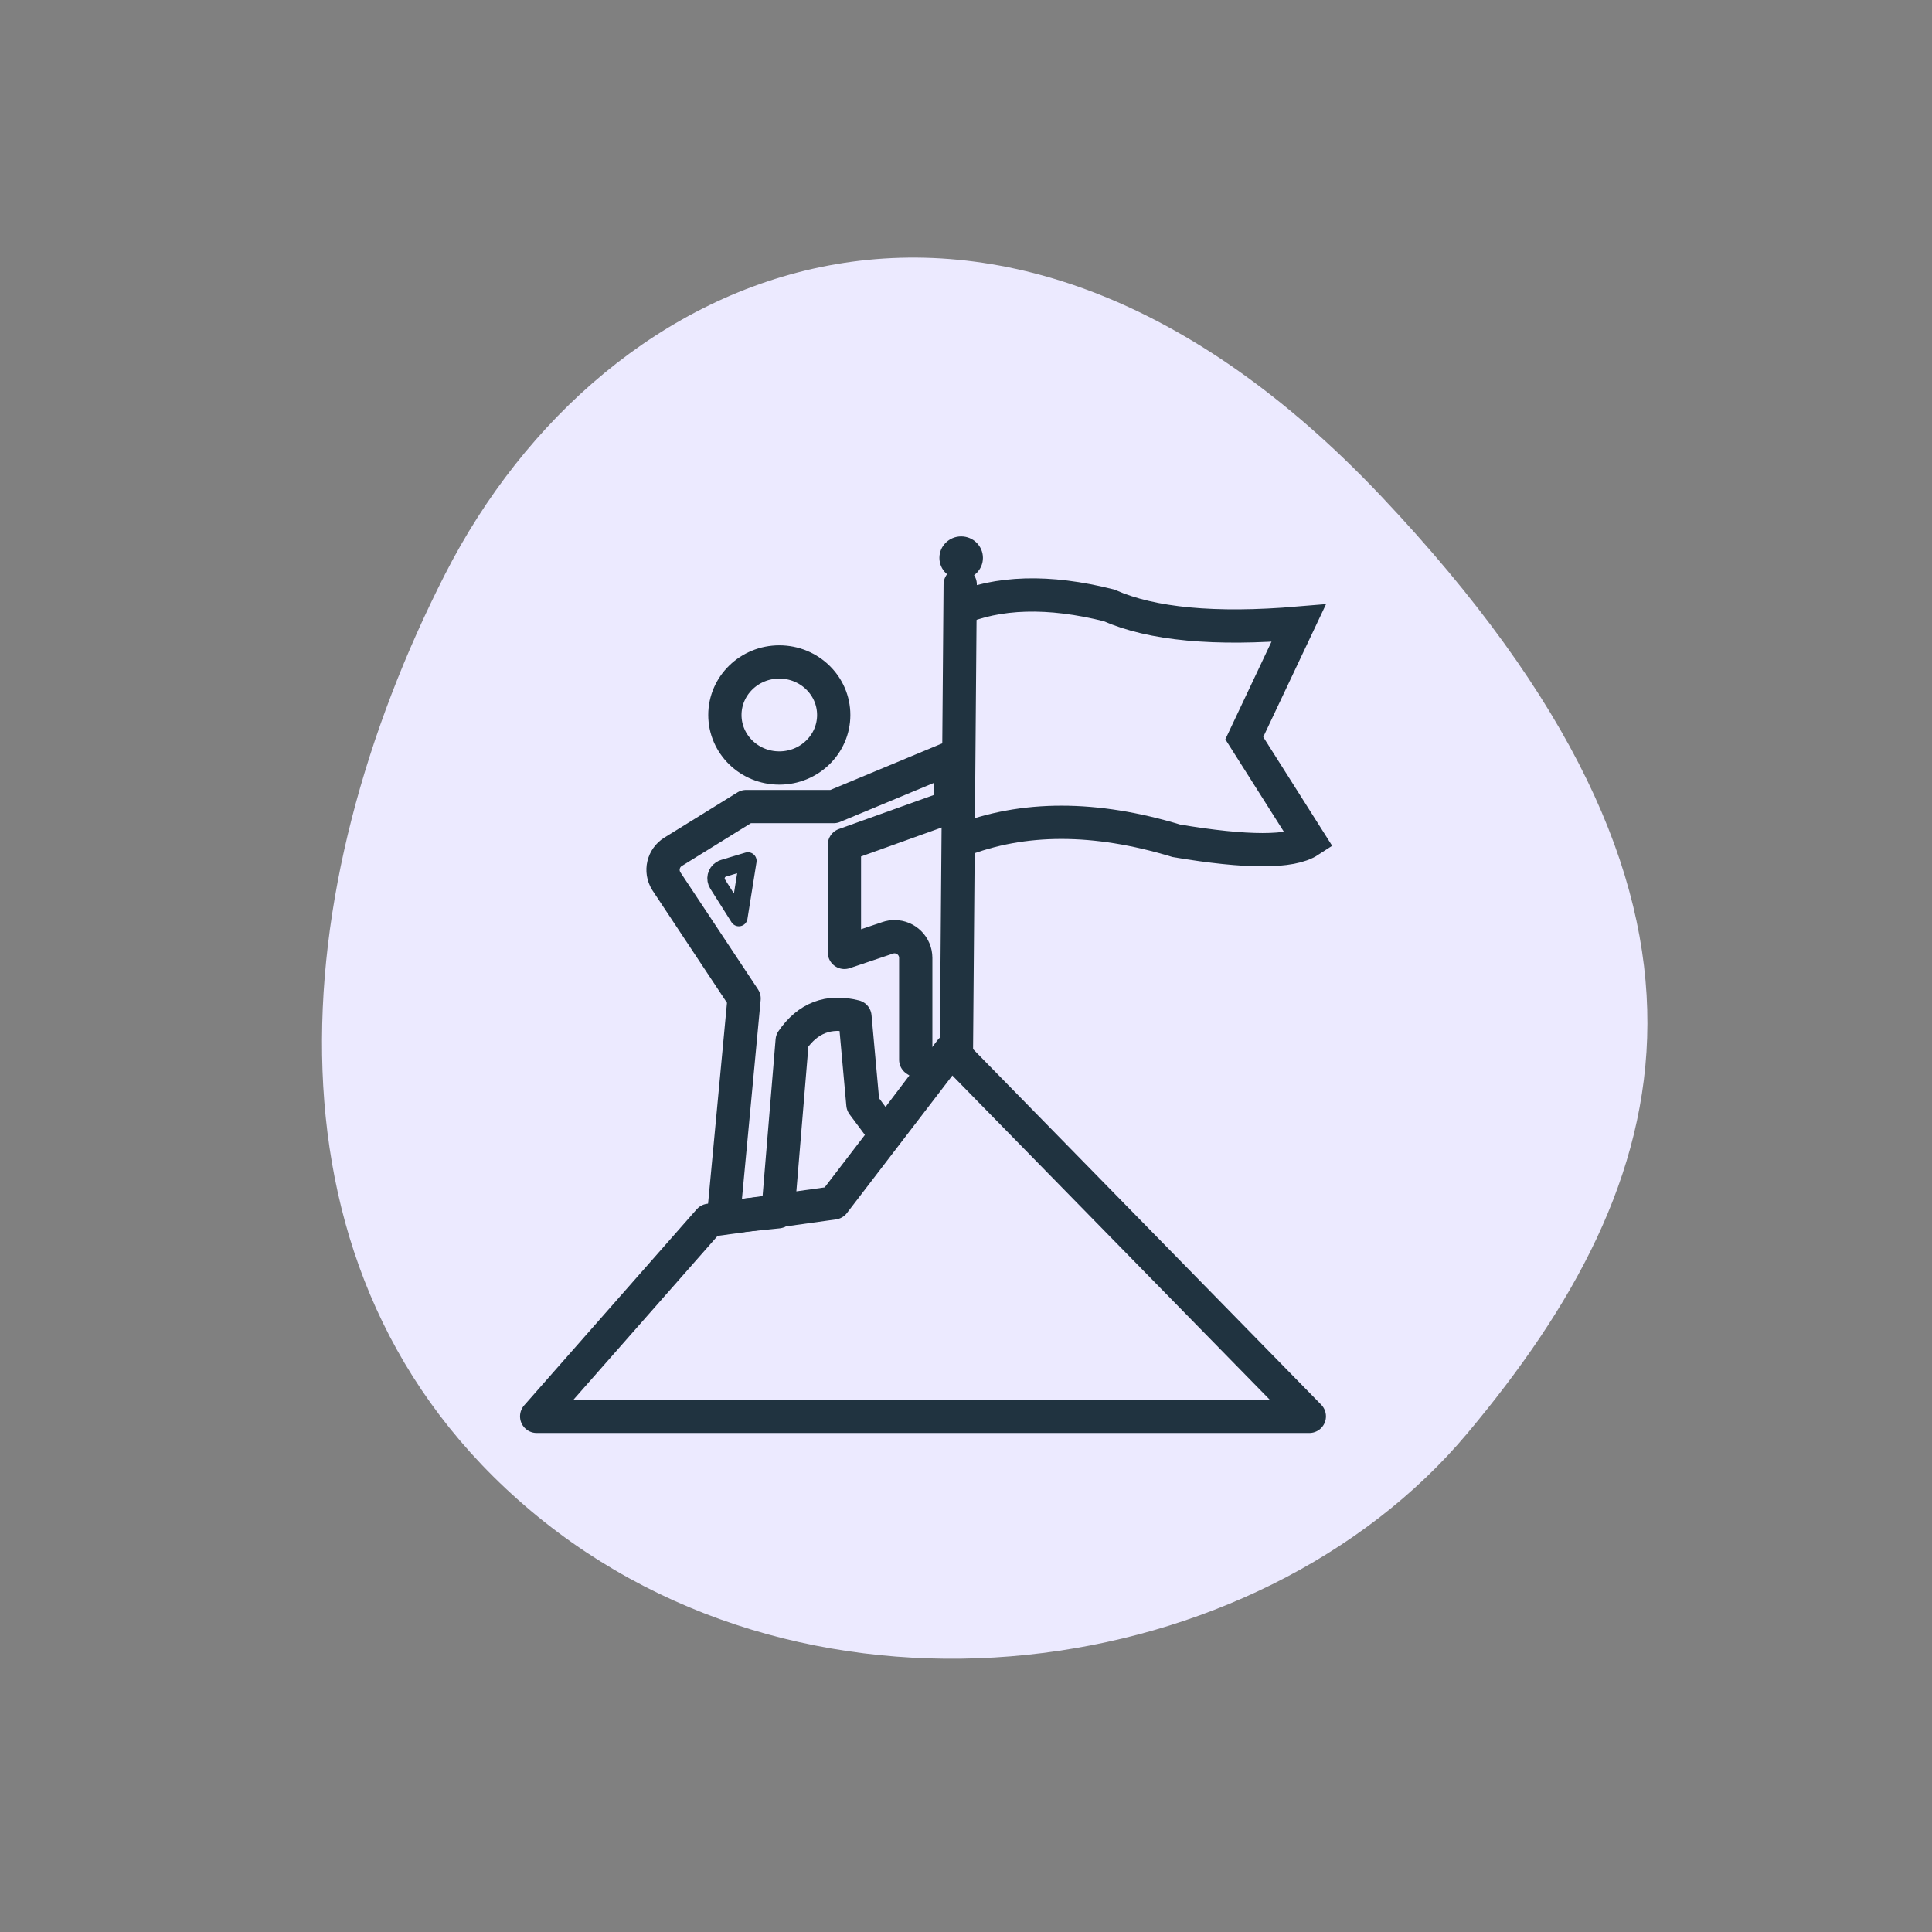
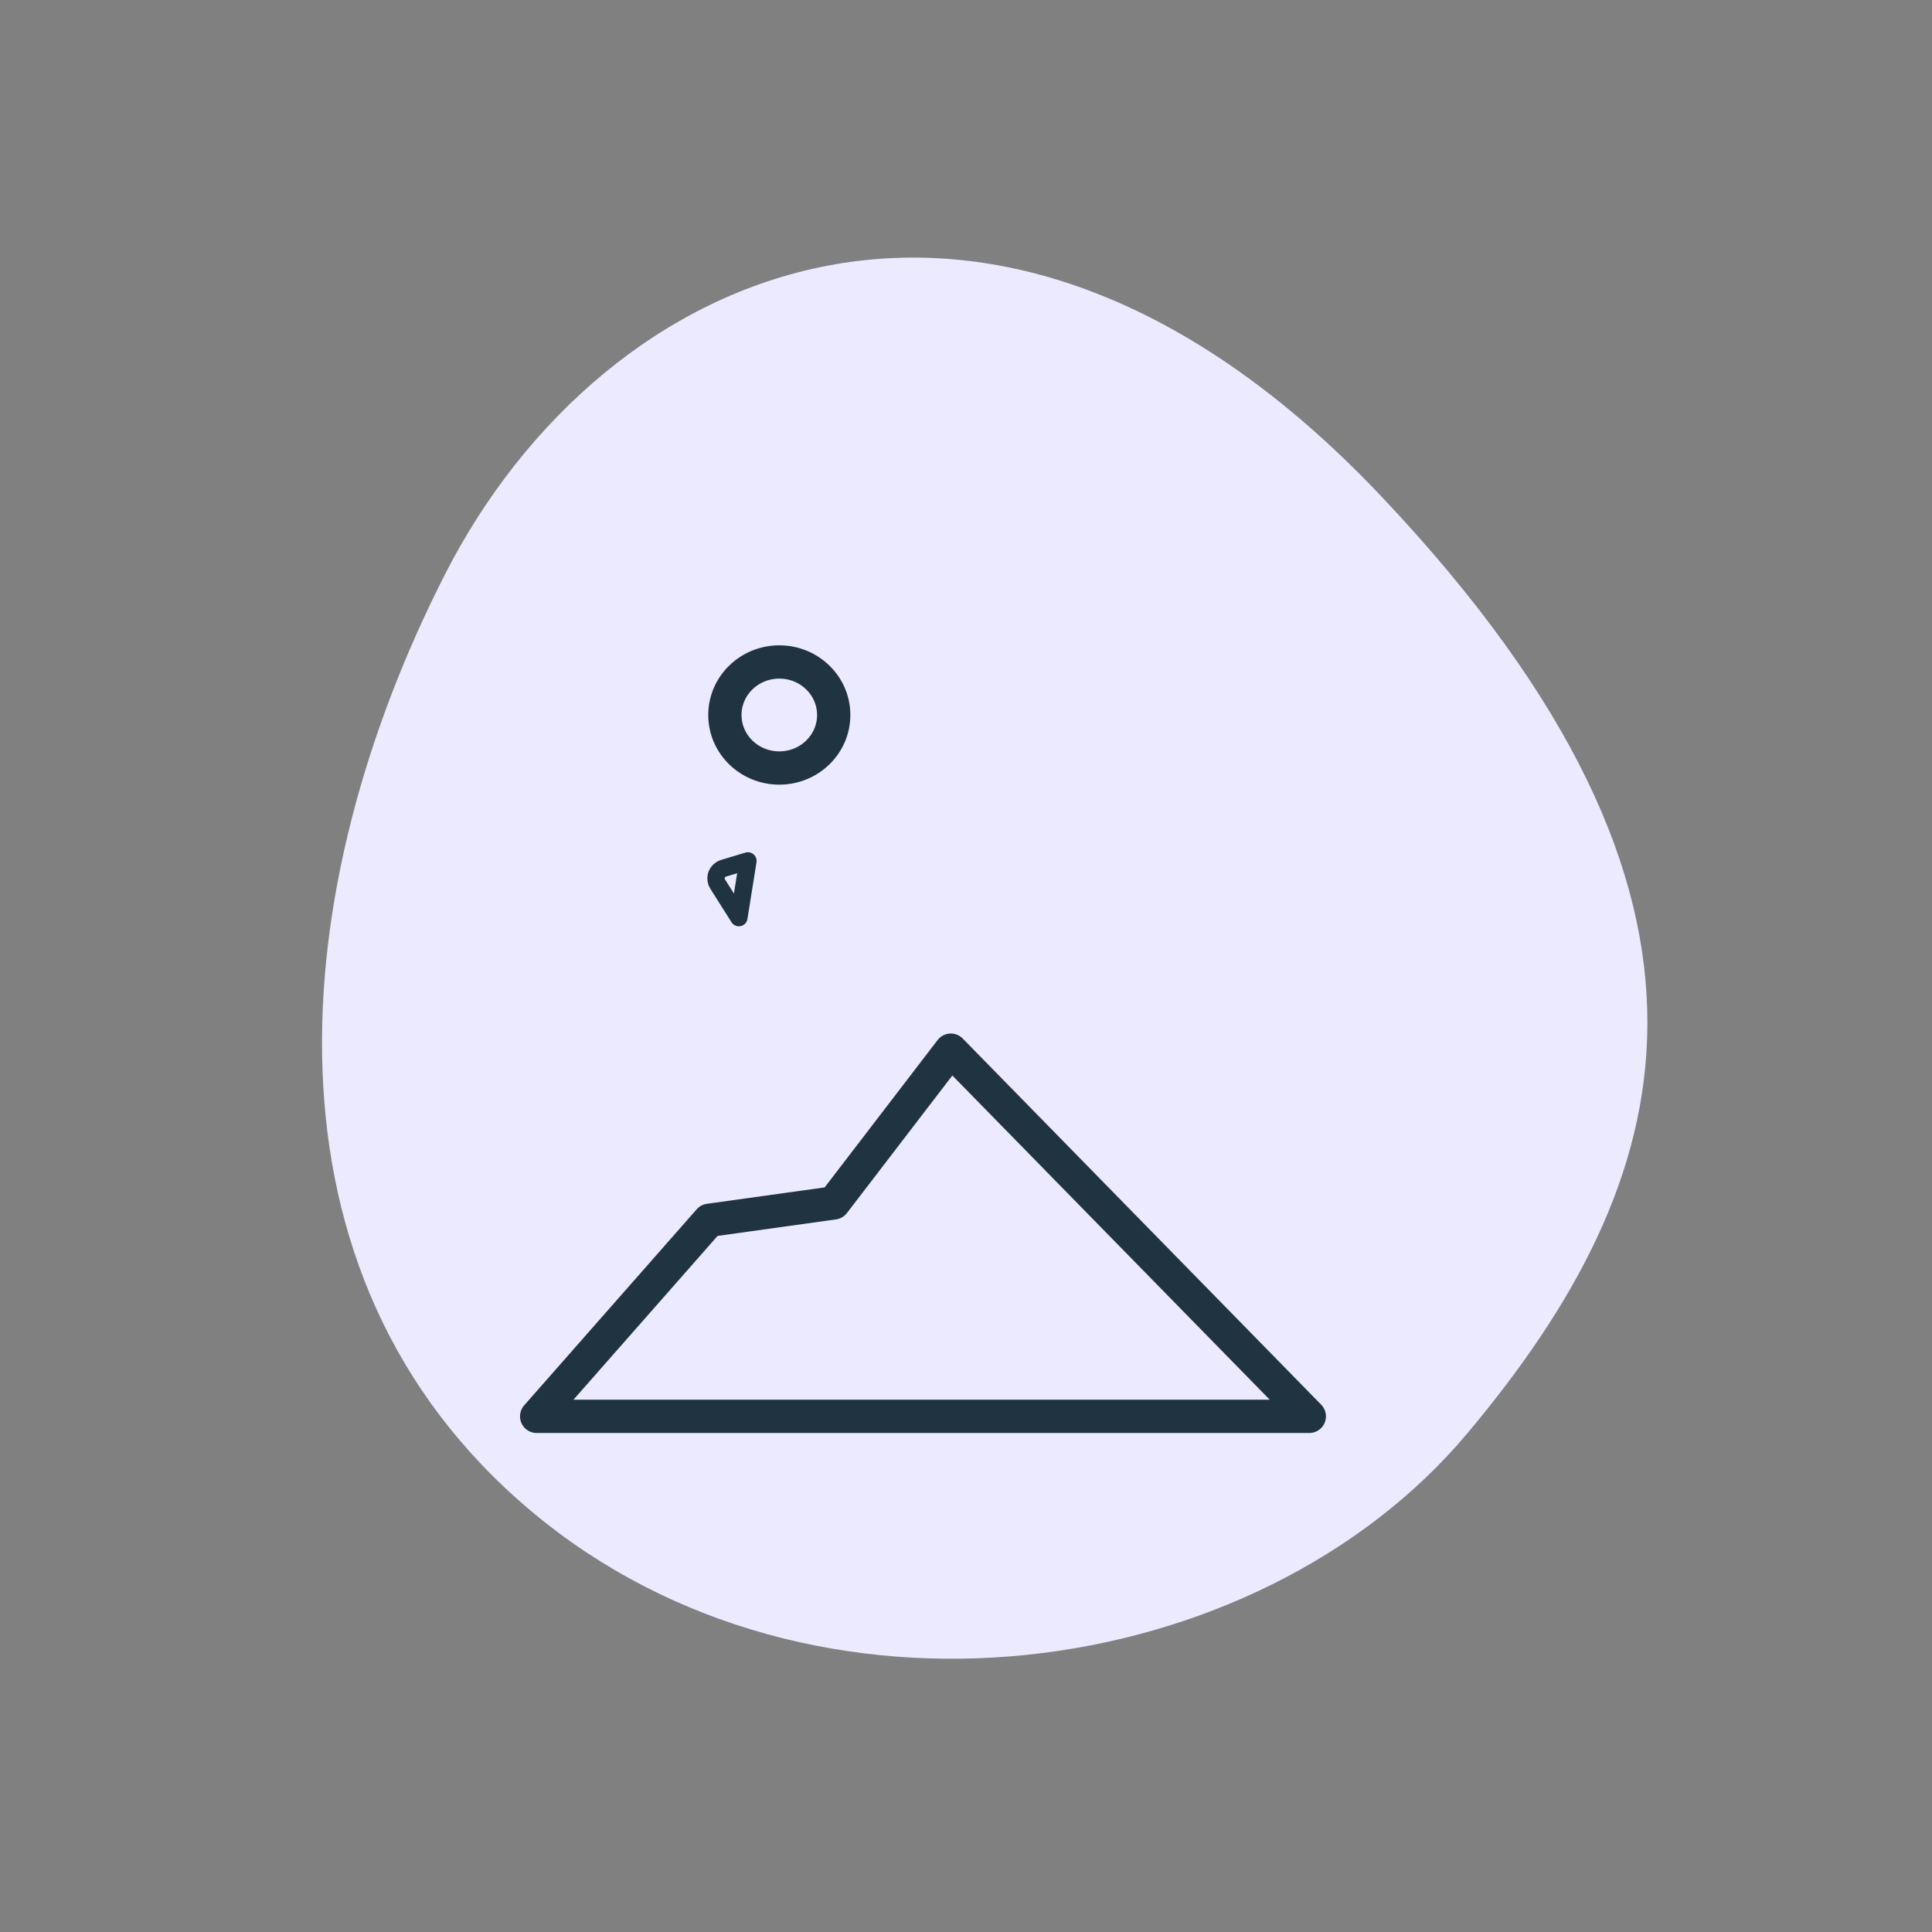
<svg xmlns="http://www.w3.org/2000/svg" width="90px" height="90px" viewBox="0 0 90 90" version="1.1">
  <rect x="0" y="0" width="90" height="90" fill="#808080" stroke="none" />
  <title>purple-accomplishment</title>
  <desc>Created with Sketch.</desc>
  <g id="purple-accomplishment" stroke="none" stroke-width="1" fill="none" fill-rule="evenodd">
    <g id="Group-12" transform="translate(15, 12)">
      <path d="M53.359,54.765 C43.593,66.417 22.892,69.439 9.741,58.39 C-3.411,47.34 -1.682,29.294 5.732,14.75 C13.146,0.206 31.415,-7.847 49.35,11.125 C67.285,30.097 63.124,43.112 53.359,54.765 Z" id="Purple-Mask" fill="#ECEAFF" fill-rule="nonzero" />
      <g id="Group-7" transform="translate(10, 13)">
        <g id="Group-8">
          <ellipse id="Oval" stroke="#203340" stroke-width="1.55" cx="11.303" cy="8.307" rx="2.535" ry="2.47" />
-           <path d="M13.838,12.573 L9.76,12.573 L6.355,14.68 C5.891,14.967 5.748,15.576 6.035,16.04 C6.04,16.049 6.046,16.057 6.051,16.066 L9.663,21.514 L9.663,21.514 L8.703,31.711 L11.241,31.45 L11.903,23.473 C12.631,22.412 13.608,22.044 14.827,22.356 L15.198,26.447 L16.247,27.854 L18.484,24.902 L17.659,24.368 L17.659,19.623 C17.659,19.077 17.216,18.635 16.671,18.635 C16.563,18.635 16.457,18.652 16.355,18.687 L14.336,19.367 L14.336,19.367 L14.336,14.351 L19.293,12.573 L19.293,10.302 L13.838,12.573 Z" id="Path-19" stroke="#203340" stroke-width="1.55" stroke-linejoin="round" />
          <path d="M9.841,15.105 L9.419,17.746 L8.431,16.183 C8.285,15.953 8.353,15.648 8.584,15.502 C8.622,15.478 8.663,15.459 8.706,15.446 L9.841,15.105 L9.841,15.105 Z" id="Path-21" stroke="#203340" stroke-width="0.809" stroke-linejoin="round" />
-           <line x1="19.73" y1="2.223" x2="19.554" y2="23.92" id="Path-22" stroke="#203340" stroke-width="1.55" stroke-linecap="round" />
-           <ellipse id="Oval" fill="#203340" cx="19.775" cy="0.988" rx="1.014" ry="1" />
-           <path d="M19.73,14.169 C22.66,13.019 26.018,13.019 29.805,14.169 C33.086,14.72 35.148,14.72 35.993,14.169 L32.964,9.386 C34.653,5.813 35.497,4.027 35.497,4.027 C31.595,4.356 28.65,4.081 26.663,3.2 C23.849,2.493 21.479,2.56 19.554,3.402" id="Path-23" stroke="#203340" stroke-width="1.55" />
          <polygon id="Path-24" stroke="#203340" stroke-width="1.55" stroke-linejoin="round" points="-7.10542736e-15 40.979 8.036 31.846 13.838 31.037 19.293 23.92 35.993 40.979" />
        </g>
      </g>
    </g>
  </g>
</svg>